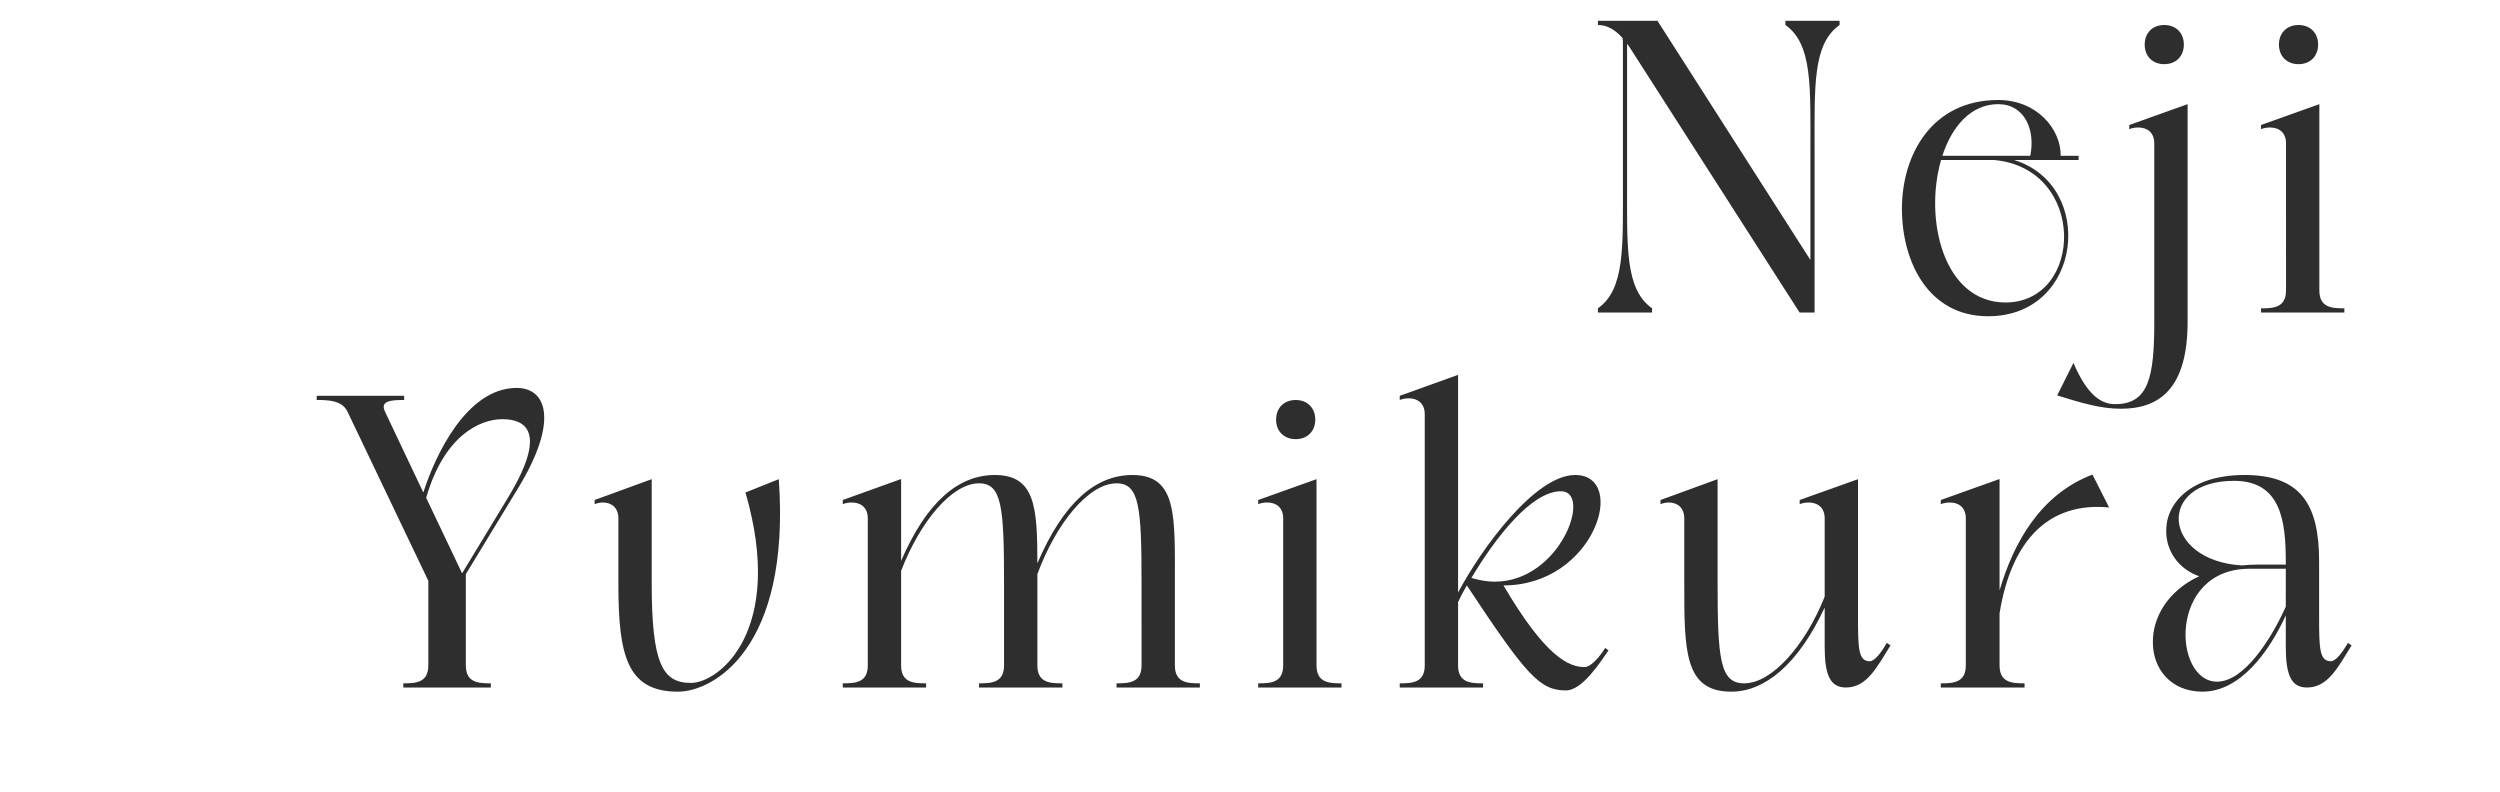
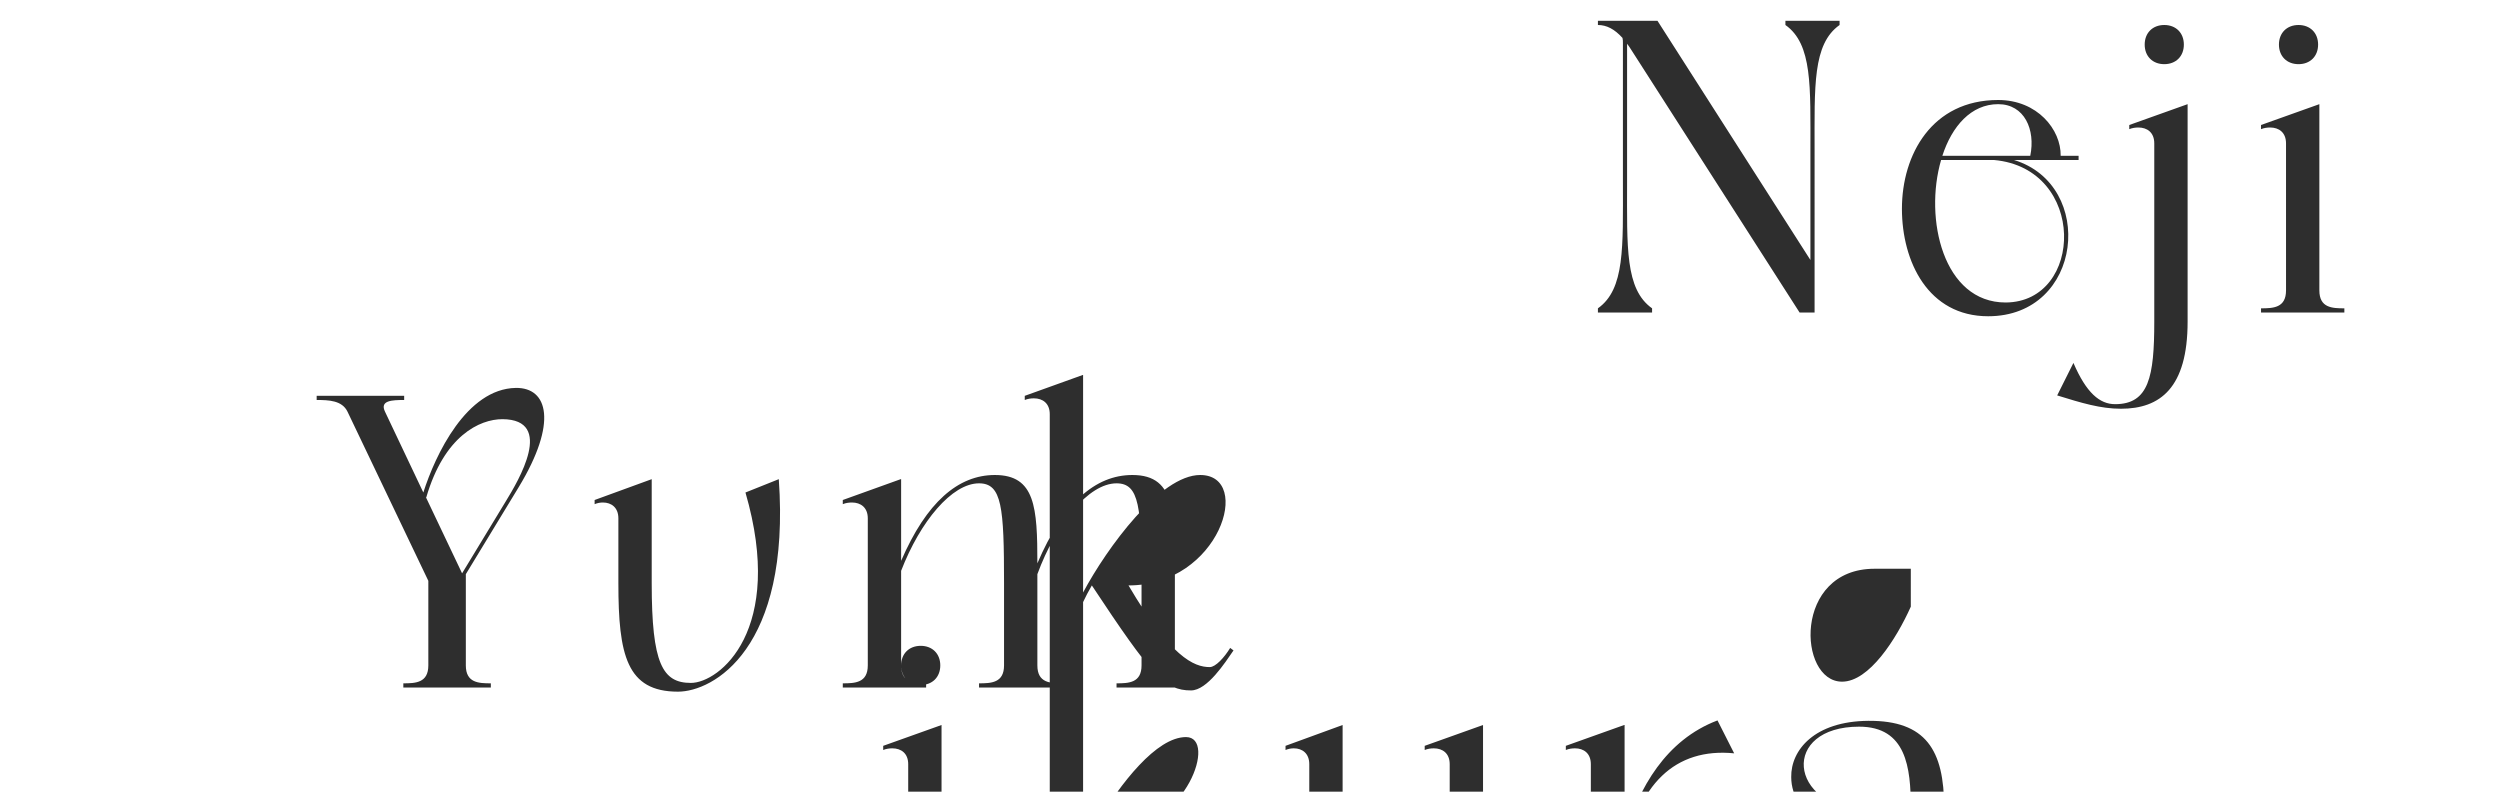
<svg xmlns="http://www.w3.org/2000/svg" width="1200" height="380" fill="none">
-   <path d="M795.6 10L869 124.8V72.6c0-31.2 1-51.4-12-60.6v-2h26v2c-13 9.2-12 29.4-12 60.6V150h-7.2l-81-126.4c-.6-1-1.2-1.8-1.8-2.6v66.4c0 31.2-1 51.4 12 60.6v2h-26v-2c13-9.2 12-29.4 12-60.6V20.6c0-.8 0-1.6-.2-2.4C775 14 771.2 12 767 12v-2h28.6zm193.522 64.8h8.6v2h-31c39.398 12 33.2 75-12.4 75-28.8 0-41.4-26.2-41.4-51.6 0-26 14.4-52.2 46.2-52.2 18.8 0 30.2 14.2 30 26.8zm-56.8 0h42.2c2.6-12.6-2.8-24.8-15.4-24.8-13 0-22.2 10.6-26.8 24.8zm-.6 2c-8.2 28.2 1 68.4 31 68.4 37.598-.2 38.998-64.4-5.6-68.4h-25.4zm97.728-55.4c0-5.6 3.8-9.4 9.4-9.4 5.6 0 9.4 3.8 9.4 9.4 0 5.6-3.8 9.4-9.4 9.4-5.6 0-9.4-3.8-9.4-9.4zm20.6 28.6v104.4c0 31.8-13.2 41.8-32 41.8-9.8 0-19.005-2.8-30.605-6.4l7.8-15.6c6.205 14.4 12.605 19.8 20.005 19.8 16.2 0 18.8-13.2 18.8-39.6V68.8c0-5.2-3.4-7.6-7.6-7.6-1.4 0-3 .2-4.4.8v-2l28-10zm43.84-28.6c0-5.6 3.8-9.4 9.4-9.4 5.6 0 9.4 3.8 9.4 9.4 0 5.6-3.8 9.4-9.4 9.4-5.6 0-9.4-3.8-9.4-9.4zm19.4 28.6v89.4c0 8.4 6.2 8.6 12 8.6v2h-40v-2c5.8 0 12-.2 12-8.6V68.8c0-5.2-3.4-7.6-7.6-7.6-1.4 0-3 .2-4.4.8v-2l28-10zM193.6 330v-2c5.8 0 12-.2 12-8.6v-40.6l-38.8-81.2c-2.6-5.4-9-5.6-14.8-5.6v-2h42v2c-5.8 0-11.8.2-9.2 5.6l18.4 38.8c5.8-18.2 20.8-49.8 44.4-50.2 15.4-.2 20.2 16.6 1.4 47.6l-25.4 41.8v43.8c0 8.4 6.2 8.6 12 8.6v2h-42zm11-91.2l-.2-.2 17.4 36.6 21-34.6c6-9.8 23.6-39.2-1.6-39.4-11 0-28 8-36.6 37.6zm92.222 41.2v-31.2c0-5.2-3.4-7.6-7.4-7.6-1.2 0-2.6.2-4 .8v-2l27.4-10v50c0 38.6 5.2 47.8 18.8 47.8 13.6 0 45.4-25.2 26.2-91.4l16-6.4c5.8 81.6-31.6 102-48.4 102-24.6 0-28.6-17.6-28.6-52zm135.717 39.4c0 8.4 6.2 8.6 12 8.6v2h-40v-2c5.8 0 12-.2 12-8.6v-70.6c0-5.2-3.4-7.6-7.6-7.6-1.4 0-3 .2-4.4.8v-2l27.8-10h.2v39.2c12.2-28.2 27.4-41.2 45-41.2 19.4 0 20.4 15.6 20.4 42.4 12.4-29 27.8-42.4 45.6-42.4 21.6 0 20.4 19.6 20.4 52v39.4c0 8.4 6.2 8.6 12 8.6v2h-40v-2c5.8 0 12-.2 12-8.6V280c0-36.6-1-48-12-48-13.4 0-29 19.2-38 43.6v43.8c0 8.4 6.2 8.6 12 8.6v2h-40v-2c5.8 0 12-.2 12-8.6V280c0-36.6-1-48-12-48-13 0-28.2 18.2-37.4 42v45.4zm179.991-118c0-5.6 3.8-9.4 9.4-9.4 5.6 0 9.4 3.8 9.4 9.4 0 5.6-3.8 9.4-9.4 9.4-5.6 0-9.4-3.8-9.4-9.4zm19.4 28.6v89.4c0 8.4 6.2 8.6 12 8.6v2h-40v-2c5.8 0 12-.2 12-8.6v-70.6c0-5.2-3.4-7.6-7.6-7.6-1.4 0-3 .2-4.4.8v-2l28-10zm67.945 89.4c0 8.4 6.2 8.6 12 8.6v2h-40v-2c5.8 0 12-.2 12-8.6V198.8c0-5.2-3.4-7.6-7.6-7.6-1.4 0-3 .2-4.4.8v-2l27.8-10h.2v104.4c11.4-21.4 37-56.4 56.2-56.4 25.6 0 9.4 53-34.4 53 20.2 34.4 31.4 39.2 39 39.2 2.8 0 7-4.6 9.8-9.2l1.6 1.2c-4 5.8-12.6 19.2-20.4 19.2-12.6 0-19-7.2-47.6-50.4-1.6 2.8-3 5.4-4.2 8v30.4zm6.4-42c4 1.2 7.8 1.8 11.2 1.8 31.6 0 47-43.4 31.8-43.4-14.2 0-31.4 22.2-43 41.6zm-.6.8h.2v-.2l-.2.2zm102.772 1.8v-31.2c0-5.2-3.4-7.6-7.4-7.6-1.2 0-2.6.2-4 .8v-2l27.4-10v50c0 36.6 1.2 48 12.8 48 13.2 0 29.2-18 38.6-41.6v-37.6c0-5.2-3.4-7.6-7.6-7.6-1.4 0-3 .2-4.4.8v-2l28-10v66.6c0 14.6.2 20.8 5.6 20.8 2.4 0 5.6-4.2 8.2-8.8l1.8 1.2c-6.6 10.6-11.4 20.2-21.4 20.2-7.6 0-10.2-6-10.2-19.6v-18.8c-12.8 27.6-29 40.4-44.8 40.4-22.6 0-22.6-19.6-22.6-52zm151.347 39.4c0 8.4 6.2 8.6 12 8.6v2h-40.2v-2c5.8 0 12-.2 12-8.6v-70.6c0-5.2-3.4-7.6-7.6-7.6-1.4 0-3 .2-4.4.8v-2l28-10h.2v53.4c6.8-23.2 19.8-46.2 44.596-55.6l8 15.8c-28.196-2.8-46.796 14.8-52.596 50.8v25zm97.386 12.6c-15.2 0-23.8-11-23.8-23.6-.2-11.6 6.8-24.6 22.2-31.8-10.2-3.6-15.8-12.4-15.8-21.6-.2-13 11.2-26.8 37-27 27.6-.2 36.4 14 36.4 41.6v27c0 14.6.2 20.8 5.6 20.8 2.4 0 5.6-4.2 8.2-8.8l1.8 1.2c-6.6 10.6-11.4 20.2-21.4 20.2-7.6 0-10.2-6-10.2-19.6v-15c-8 17.4-21.8 36.6-40 36.6zm40-61v-1.4c0-19.2-2.2-38.8-24.8-38.8-37.4 0-34.6 38.2 3.6 40.6 2.4-.2 5-.4 7.6-.4h13.6zm0 20.2V273h-17.4c-39.2 0-36.8 54.2-15.6 54.2 13 0 26-20.4 33-36z" fill="#2E2E2E" />
+   <path d="M795.6 10L869 124.8V72.6c0-31.2 1-51.4-12-60.6v-2h26v2c-13 9.2-12 29.4-12 60.6V150h-7.2l-81-126.4c-.6-1-1.2-1.8-1.8-2.6v66.4c0 31.2-1 51.4 12 60.6v2h-26v-2c13-9.2 12-29.4 12-60.6V20.6c0-.8 0-1.6-.2-2.4C775 14 771.2 12 767 12v-2h28.6zm193.522 64.8h8.6v2h-31c39.398 12 33.2 75-12.4 75-28.8 0-41.4-26.2-41.4-51.6 0-26 14.4-52.2 46.2-52.2 18.8 0 30.2 14.2 30 26.8zm-56.8 0h42.2c2.6-12.6-2.8-24.8-15.4-24.8-13 0-22.2 10.6-26.8 24.8zm-.6 2c-8.2 28.2 1 68.4 31 68.4 37.598-.2 38.998-64.4-5.6-68.4h-25.4zm97.728-55.4c0-5.6 3.8-9.4 9.4-9.4 5.6 0 9.4 3.8 9.4 9.4 0 5.6-3.8 9.4-9.4 9.4-5.6 0-9.4-3.8-9.4-9.4zm20.6 28.6v104.4c0 31.8-13.2 41.8-32 41.8-9.8 0-19.005-2.8-30.605-6.4l7.8-15.6c6.205 14.4 12.605 19.8 20.005 19.8 16.2 0 18.8-13.2 18.8-39.6V68.8c0-5.2-3.4-7.6-7.6-7.6-1.4 0-3 .2-4.4.8v-2l28-10zm43.84-28.6c0-5.6 3.8-9.4 9.4-9.4 5.6 0 9.4 3.8 9.4 9.4 0 5.6-3.8 9.4-9.4 9.4-5.6 0-9.4-3.8-9.4-9.4zm19.4 28.6v89.4c0 8.4 6.2 8.6 12 8.6v2h-40v-2c5.8 0 12-.2 12-8.6V68.8c0-5.2-3.4-7.6-7.6-7.6-1.4 0-3 .2-4.4.8v-2l28-10zM193.6 330v-2c5.8 0 12-.2 12-8.6v-40.6l-38.8-81.2c-2.6-5.4-9-5.6-14.8-5.6v-2h42v2c-5.8 0-11.8.2-9.2 5.6l18.4 38.8c5.8-18.2 20.8-49.8 44.4-50.2 15.4-.2 20.2 16.6 1.4 47.6l-25.4 41.8v43.8c0 8.4 6.2 8.6 12 8.6v2h-42zm11-91.2l-.2-.2 17.4 36.6 21-34.6c6-9.8 23.6-39.2-1.6-39.4-11 0-28 8-36.6 37.6zm92.222 41.2v-31.2c0-5.2-3.4-7.6-7.4-7.6-1.2 0-2.6.2-4 .8v-2l27.4-10v50c0 38.6 5.2 47.8 18.8 47.8 13.6 0 45.4-25.2 26.2-91.4l16-6.4c5.8 81.6-31.6 102-48.4 102-24.6 0-28.6-17.6-28.6-52zm135.717 39.4c0 8.4 6.2 8.6 12 8.6v2h-40v-2c5.8 0 12-.2 12-8.6v-70.6c0-5.2-3.4-7.6-7.6-7.6-1.4 0-3 .2-4.4.8v-2l27.8-10h.2v39.2c12.2-28.2 27.4-41.2 45-41.2 19.4 0 20.4 15.6 20.4 42.4 12.4-29 27.8-42.4 45.6-42.4 21.6 0 20.4 19.6 20.4 52v39.4c0 8.4 6.2 8.6 12 8.6v2h-40v-2c5.8 0 12-.2 12-8.6V280c0-36.6-1-48-12-48-13.4 0-29 19.2-38 43.6v43.8c0 8.4 6.2 8.6 12 8.6v2h-40v-2c5.8 0 12-.2 12-8.6V280c0-36.6-1-48-12-48-13 0-28.2 18.2-37.4 42v45.4zc0-5.6 3.8-9.4 9.4-9.4 5.6 0 9.4 3.8 9.4 9.4 0 5.6-3.8 9.4-9.4 9.4-5.6 0-9.4-3.8-9.4-9.4zm19.4 28.6v89.4c0 8.4 6.2 8.6 12 8.6v2h-40v-2c5.8 0 12-.2 12-8.6v-70.6c0-5.2-3.4-7.6-7.6-7.6-1.4 0-3 .2-4.4.8v-2l28-10zm67.945 89.4c0 8.4 6.2 8.6 12 8.6v2h-40v-2c5.8 0 12-.2 12-8.6V198.8c0-5.2-3.4-7.6-7.6-7.6-1.4 0-3 .2-4.4.8v-2l27.8-10h.2v104.4c11.4-21.4 37-56.4 56.2-56.4 25.6 0 9.4 53-34.4 53 20.2 34.4 31.4 39.2 39 39.2 2.8 0 7-4.6 9.8-9.2l1.6 1.2c-4 5.8-12.6 19.2-20.4 19.2-12.6 0-19-7.2-47.6-50.4-1.6 2.8-3 5.4-4.2 8v30.4zm6.4-42c4 1.2 7.8 1.8 11.2 1.8 31.6 0 47-43.4 31.8-43.4-14.2 0-31.4 22.2-43 41.6zm-.6.8h.2v-.2l-.2.2zm102.772 1.8v-31.2c0-5.2-3.4-7.6-7.4-7.6-1.2 0-2.6.2-4 .8v-2l27.4-10v50c0 36.6 1.2 48 12.8 48 13.2 0 29.2-18 38.6-41.6v-37.6c0-5.2-3.4-7.6-7.6-7.6-1.4 0-3 .2-4.4.8v-2l28-10v66.6c0 14.6.2 20.8 5.6 20.8 2.4 0 5.6-4.2 8.2-8.8l1.8 1.2c-6.6 10.6-11.4 20.2-21.4 20.2-7.6 0-10.2-6-10.2-19.6v-18.8c-12.8 27.6-29 40.4-44.8 40.4-22.6 0-22.6-19.6-22.6-52zm151.347 39.4c0 8.4 6.2 8.6 12 8.6v2h-40.2v-2c5.8 0 12-.2 12-8.6v-70.6c0-5.2-3.4-7.6-7.6-7.6-1.4 0-3 .2-4.4.8v-2l28-10h.2v53.4c6.8-23.2 19.8-46.2 44.596-55.6l8 15.8c-28.196-2.8-46.796 14.8-52.596 50.8v25zm97.386 12.6c-15.2 0-23.8-11-23.8-23.6-.2-11.6 6.8-24.6 22.2-31.8-10.2-3.6-15.8-12.4-15.8-21.6-.2-13 11.2-26.8 37-27 27.6-.2 36.4 14 36.4 41.6v27c0 14.6.2 20.8 5.6 20.8 2.4 0 5.6-4.2 8.2-8.8l1.8 1.2c-6.6 10.6-11.4 20.2-21.4 20.2-7.6 0-10.2-6-10.2-19.6v-15c-8 17.4-21.8 36.6-40 36.6zm40-61v-1.4c0-19.2-2.2-38.8-24.8-38.8-37.4 0-34.6 38.2 3.6 40.6 2.4-.2 5-.4 7.6-.4h13.6zm0 20.2V273h-17.4c-39.2 0-36.8 54.2-15.6 54.2 13 0 26-20.4 33-36z" fill="#2E2E2E" />
</svg>